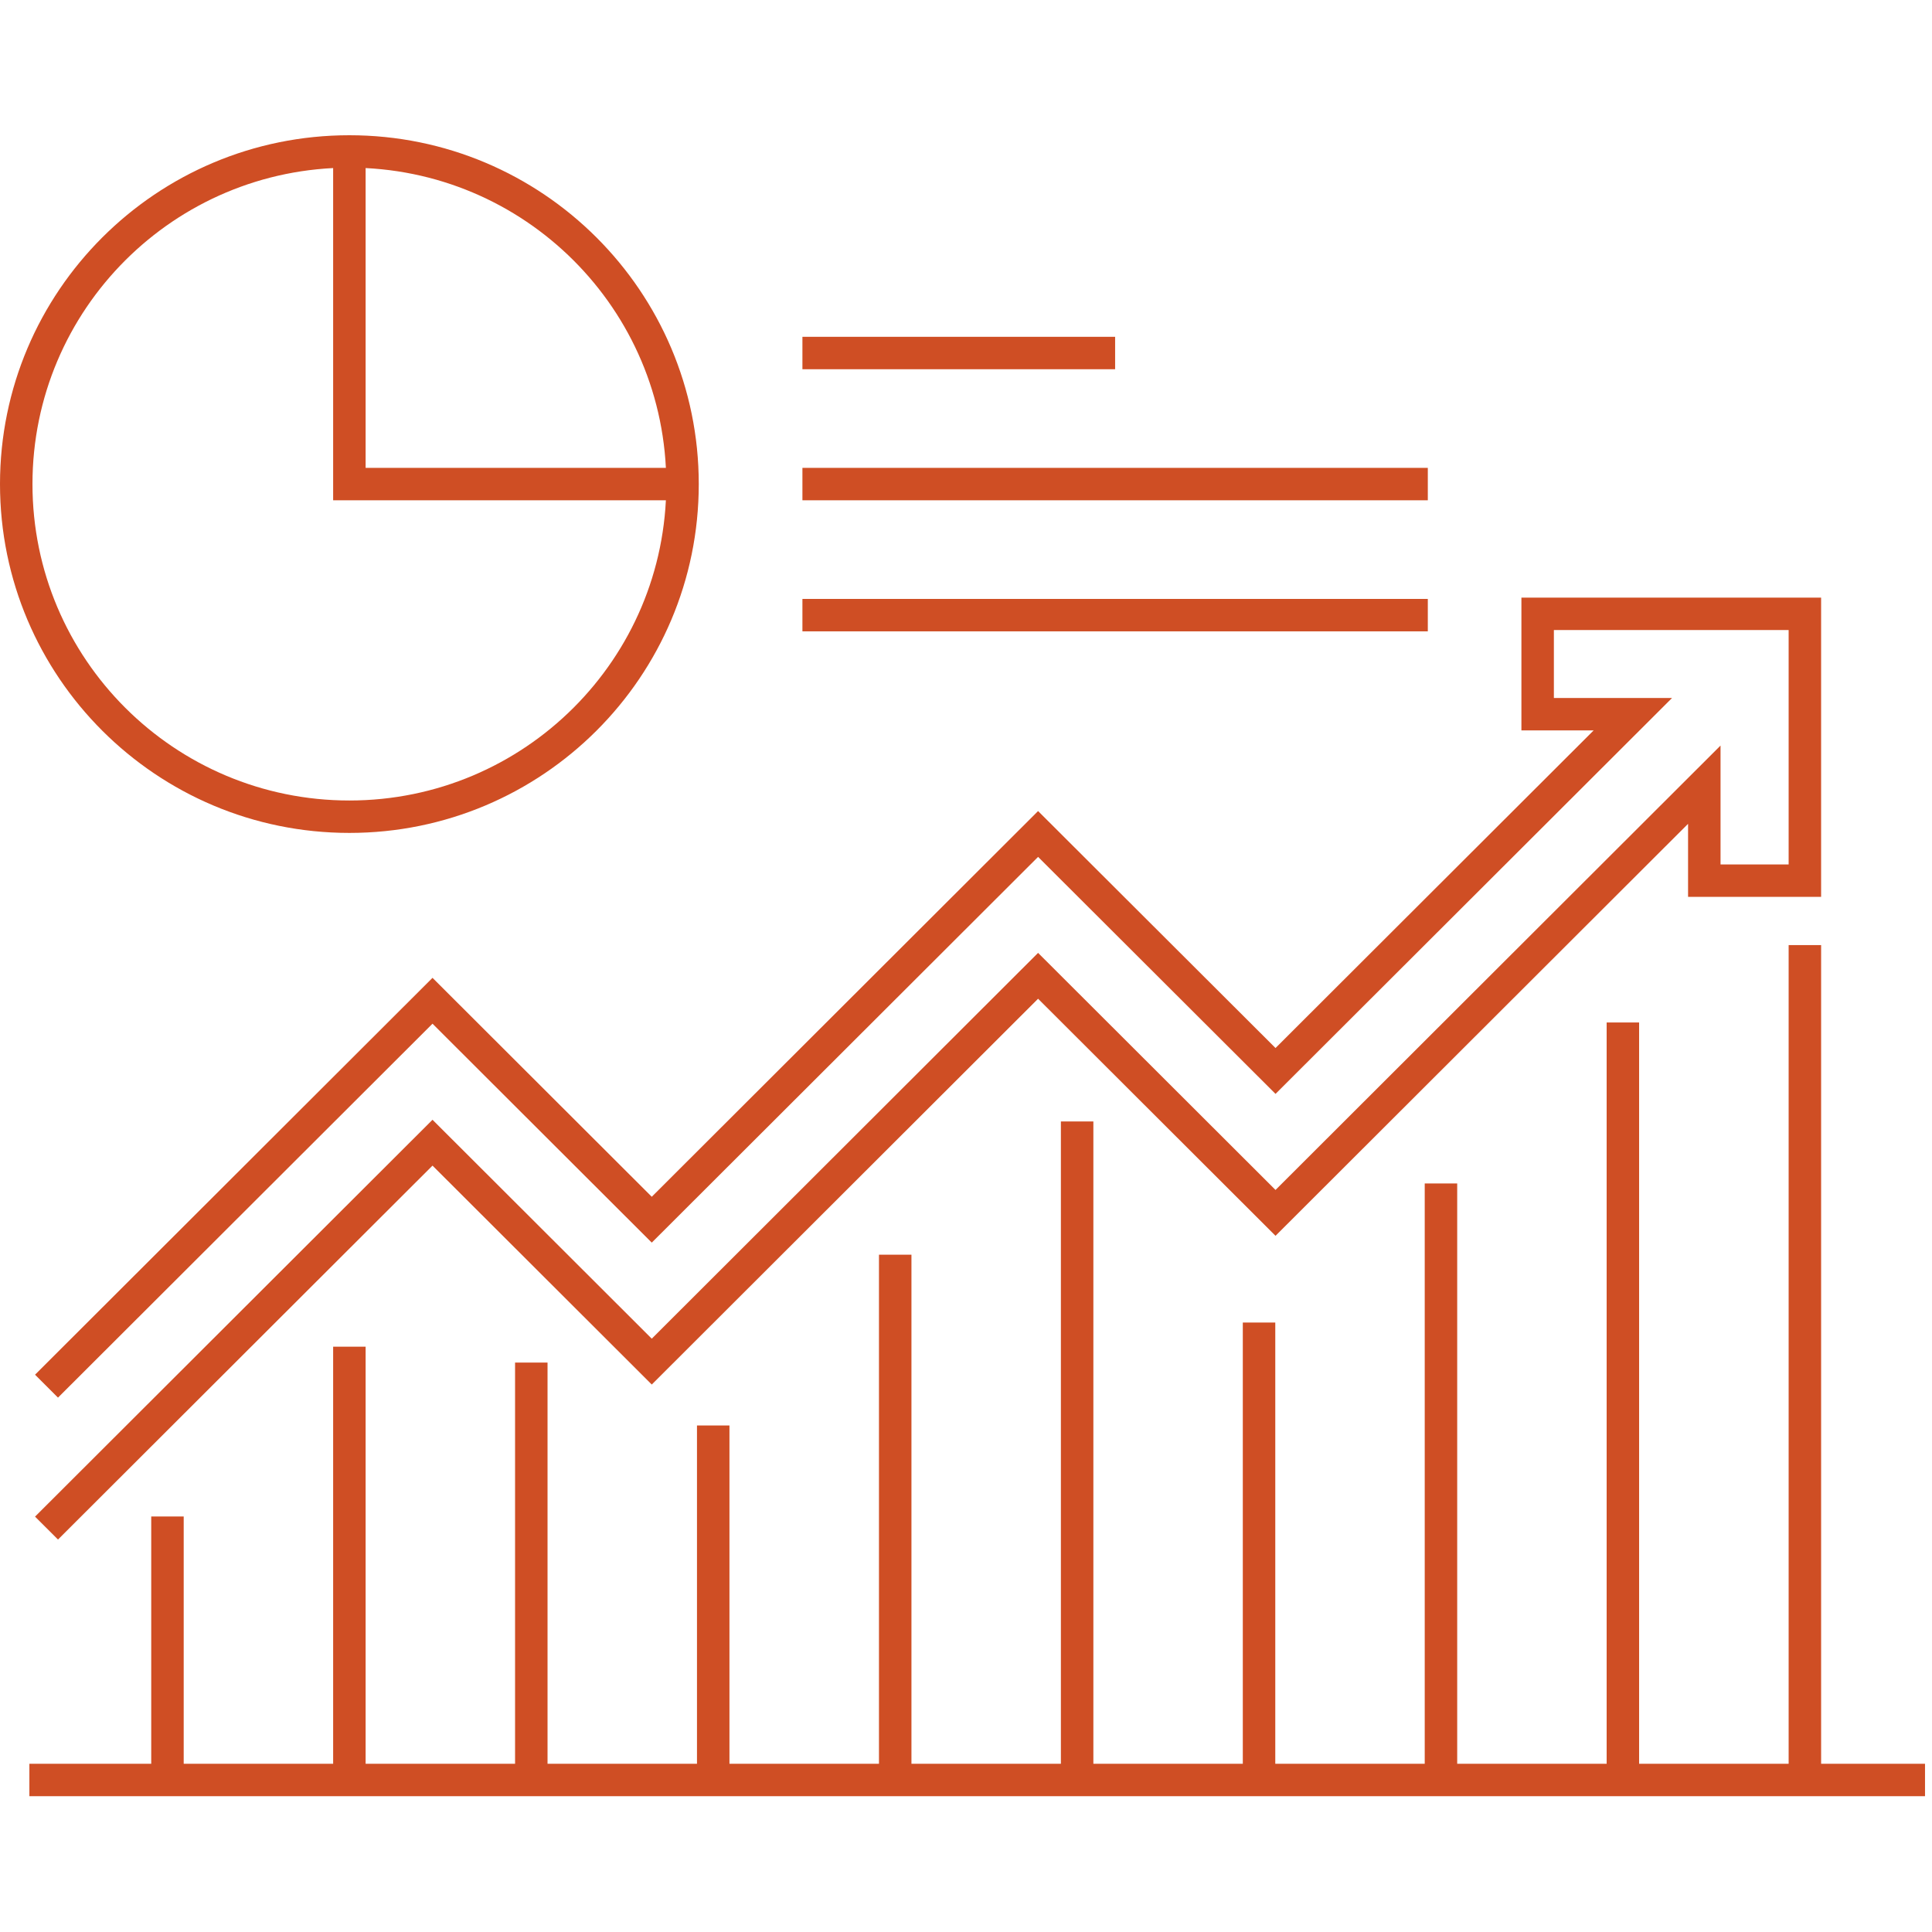
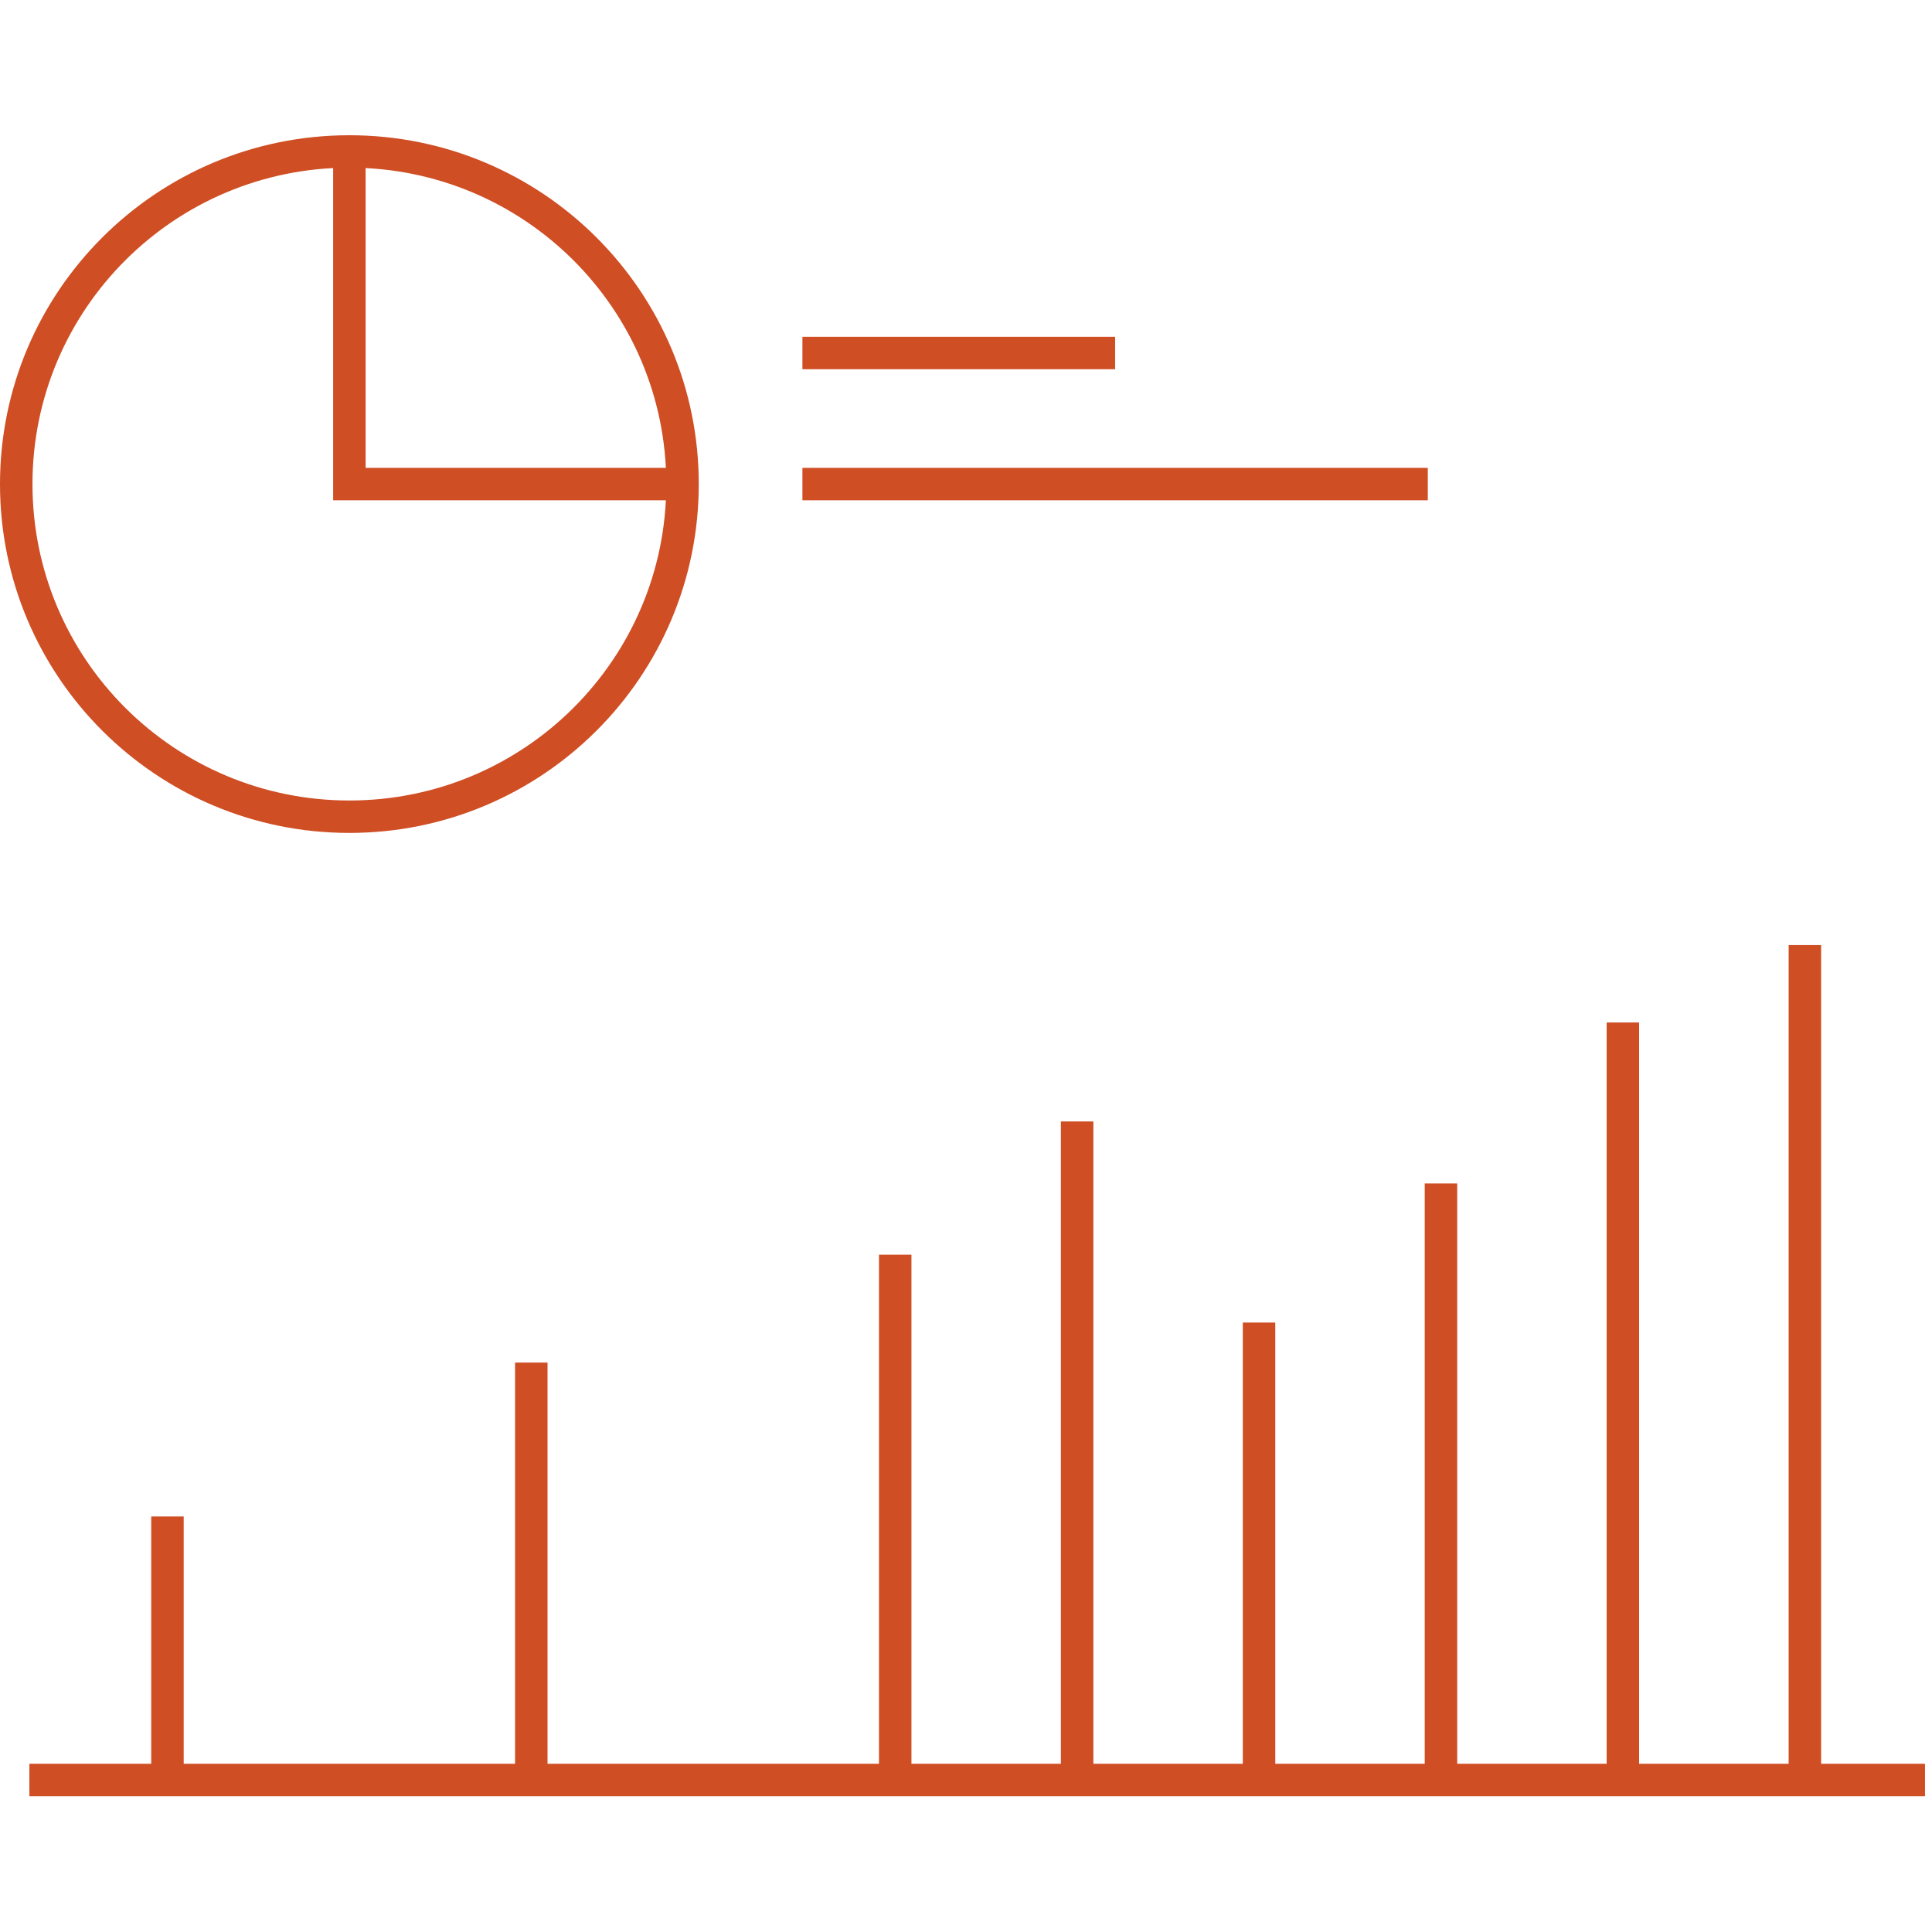
<svg xmlns="http://www.w3.org/2000/svg" width="300" height="300" viewBox="0 0 300 300" fill="none">
  <path d="M28.525 235.479V276.394H23.483V235.479H28.525Z" fill="#CF4E24" />
-   <path d="M56.773 209.113V276.407H51.731V209.113H56.773Z" fill="#CF4E24" />
  <path d="M85.021 211.58V276.407H79.979V211.58H85.021Z" fill="#CF4E24" />
-   <path d="M113.269 221.347V276.395H108.227V221.347H113.269Z" fill="#CF4E24" />
  <path d="M141.529 194.829V276.394H136.487V194.829H141.529Z" fill="#CF4E24" />
  <path d="M169.777 174.139V276.395H164.735V174.139H169.777Z" fill="#CF4E24" />
  <path d="M198.025 205.363V276.396H192.983V205.363H198.025Z" fill="#CF4E24" />
  <path d="M226.273 183.767V276.394H221.231V183.767H226.273Z" fill="#CF4E24" />
  <path d="M254.521 158.771V276.394H249.479V158.771H254.521Z" fill="#CF4E24" />
  <path d="M282.782 146.753V276.394H277.74V146.753H282.782Z" fill="#CF4E24" />
-   <path d="M282.781 92.8V139.265H262.122V127.923L198.063 191.895L161.193 155.083L101.206 214.99L67.16 180.996L9.006 239.059L5.441 235.5L67.16 173.877L101.205 207.869L161.193 147.963L198.062 184.775L267.164 115.769V134.231H277.739V97.834H241.286V108.38H259.637L198.063 169.858L161.193 133.057L101.206 192.952L67.16 158.959L9.006 217.023L5.441 213.463L67.16 151.839L101.206 185.833L161.193 125.94L198.062 162.738L247.464 113.414H236.244V92.8H282.781Z" fill="#CF4E24" />
  <path d="M103.462 75.168C103.462 48.032 81.43 26.034 54.252 26.034C27.074 26.034 5.042 48.032 5.042 75.168C5.042 102.303 27.074 124.301 54.252 124.301C81.43 124.301 103.462 102.303 103.462 75.168ZM108.504 75.168C108.504 105.083 84.215 129.335 54.252 129.335C24.29 129.335 3.37831e-05 105.083 0 75.168C0 45.252 24.29 21 54.252 21C84.215 21 108.504 45.252 108.504 75.168Z" fill="#CF4E24" />
  <path d="M173.156 52.3V57.334H124.6V52.3H173.156Z" fill="#CF4E24" />
  <path d="M221.71 72.65V77.684H124.6V72.65H221.71Z" fill="#CF4E24" />
-   <path d="M221.71 93.001V98.035H124.6V93.001H221.71Z" fill="#CF4E24" />
  <path d="M298.916 273.878V278.912H4.563V273.878H298.916Z" fill="#CF4E24" />
  <path d="M56.773 23.504V72.65H105.983V77.684H51.731V23.504H56.773Z" fill="#CF4E24" />
</svg>